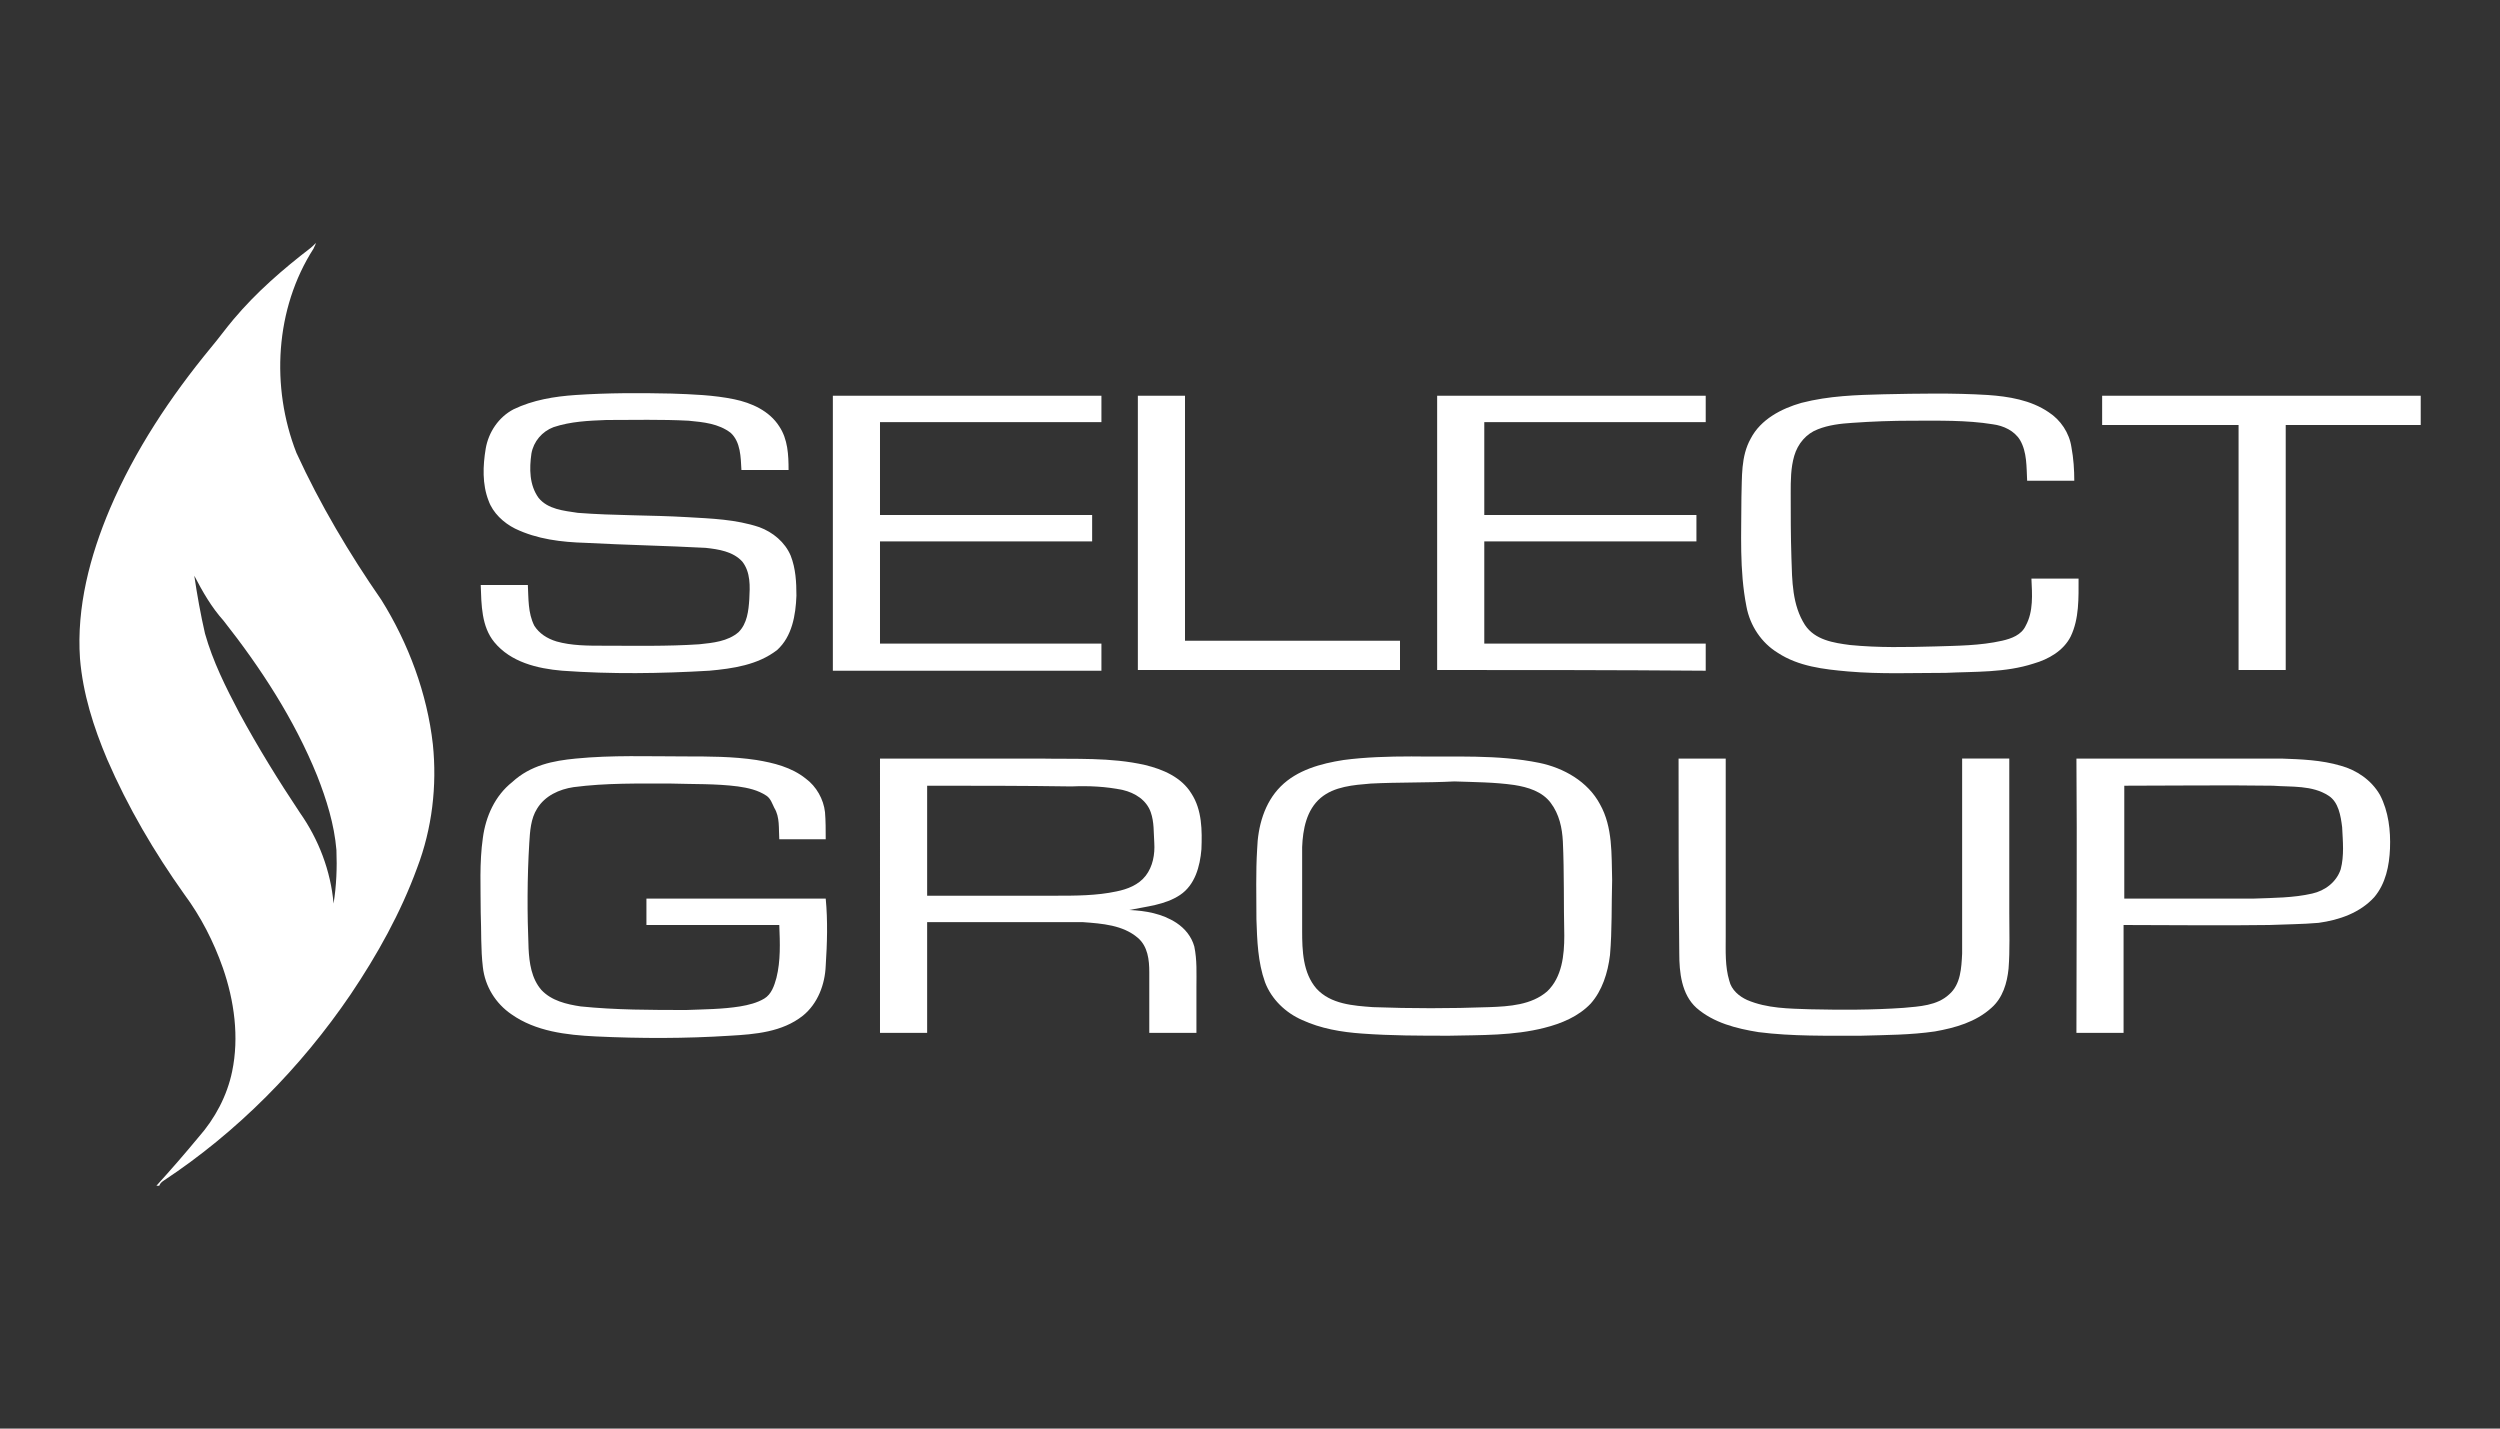
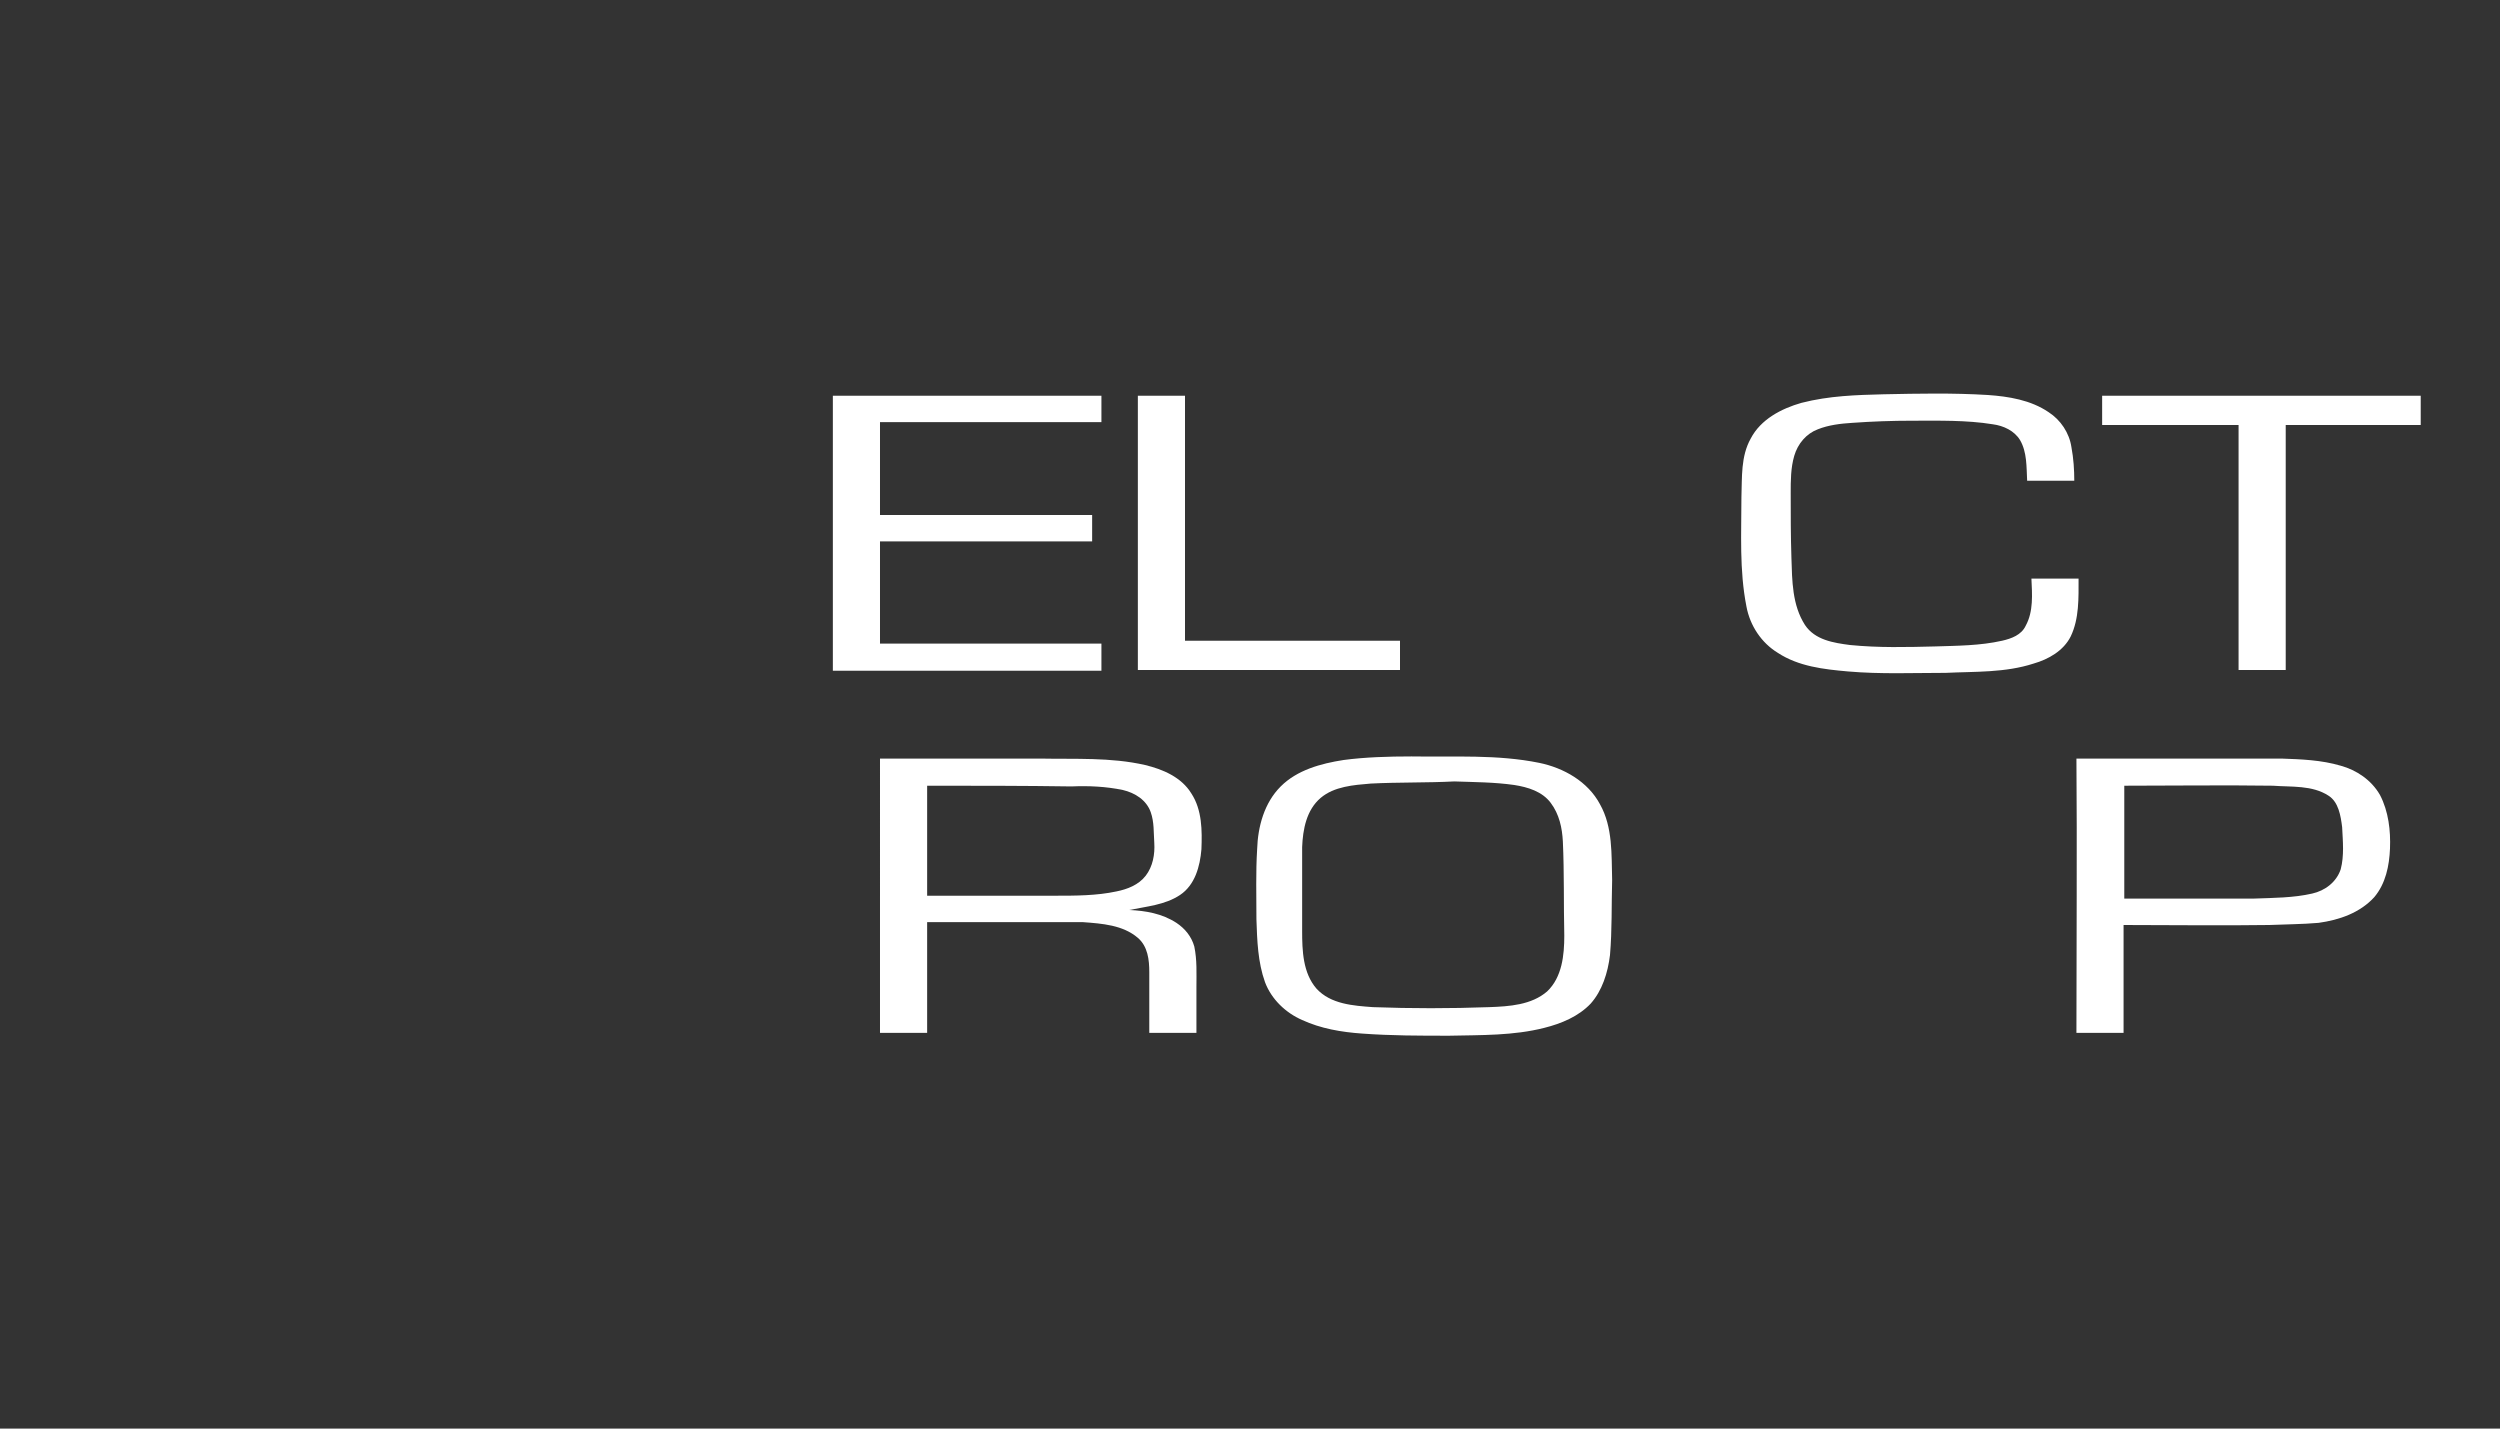
<svg xmlns="http://www.w3.org/2000/svg" version="1.1" id="Layer_1" x="0px" y="0px" viewBox="0 0 350 200" style="enable-background:new 0 0 350 200;" xml:space="preserve">
  <rect x="0" y="0" width="350" height="200" fill="#333333" stroke="none" />
  <style type="text/css">
	.st0{fill:#FFFFFF;}
</style>
  <g id="_x23_ffffffff">
-     <path class="st0" d="M44.2,34L44.2,34c0,0.3-0.2,0.5-0.3,0.8c-5.4,8.4-6,19.4-2.4,28.6c3.3,7.2,7.4,14.1,11.9,20.6   c3.8,6.1,6.4,13.1,7.2,20.2c0.6,5.8-0.1,11.8-2.2,17.3c-2.3,6.3-5.6,12.2-9.3,17.7c-7,10.3-15.9,19.3-26.2,26.1   c-0.3,0.2-0.5,0.4-0.6,0.7h-0.4c2-2.2,4-4.5,5.9-6.8c2.3-2.6,4-5.8,4.7-9.2c1-4.8,0.3-9.9-1.3-14.5c-1.3-3.7-3.1-7.2-5.4-10.3   c-4.2-5.9-7.9-12.2-10.8-18.9c-1.9-4.5-3.4-9.2-3.8-14.1c-0.5-7.2,1.4-14.4,4.2-21c3.5-8.2,8.5-15.7,14.1-22.5   c1.1-1.3,2.1-2.7,3.2-4c3.2-3.8,6.9-7,10.8-10C43.7,34.5,44,34.3,44.2,34 M27.2,80.6c0.4,2.7,0.9,5.5,1.5,8.1   c1.1,3.9,2.9,7.5,4.8,11.1c2.6,4.8,5.5,9.5,8.5,14c2.6,3.7,4.3,8.1,4.7,12.7c0.4-2.5,0.5-5,0.4-7.5c-0.3-3.6-1.4-7.1-2.7-10.4   c-3.2-7.9-7.9-15.1-13.1-21.7C29.6,85,28.4,82.9,27.2,80.6z" />
-     <path class="st0" d="M80.6,55.3C85.1,55,89.5,55,94,55.1c2.9,0.1,5.9,0.2,8.8,0.8c2.4,0.5,4.9,1.6,6.3,3.8c1.2,1.8,1.3,4,1.3,6.1   c-2.2,0-4.4,0-6.6,0c-0.1-1.8-0.1-3.9-1.5-5.2c-1.7-1.3-3.8-1.5-5.9-1.7c-3.8-0.2-7.7-0.1-11.5-0.1c-2.5,0.1-5,0.2-7.4,1   c-1.6,0.6-2.8,2-3.1,3.7c-0.3,2.1-0.3,4.4,1,6.2c1.3,1.6,3.5,1.8,5.5,2.1c5.1,0.4,10.2,0.3,15.3,0.6c3.4,0.2,6.8,0.3,10.1,1.4   c1.9,0.7,3.6,2.1,4.4,4c0.7,1.8,0.8,3.7,0.8,5.6c-0.1,2.7-0.6,5.7-2.7,7.6c-2.7,2.1-6.2,2.6-9.5,2.9c-6.8,0.4-13.7,0.5-20.6,0   c-3.5-0.3-7.2-1.2-9.5-4c-1.8-2.2-1.8-5.2-1.9-8c2.2,0,4.4,0,6.6,0c0.1,1.9,0,3.9,0.9,5.7c0.7,1.1,1.8,1.8,3.1,2.2   c2.1,0.6,4.4,0.6,6.6,0.6c4.5,0,8.9,0.1,13.4-0.2c1.9-0.2,4-0.4,5.5-1.7c1.2-1.2,1.4-3,1.5-4.6c0.1-1.8,0.2-3.8-1-5.3   c-1.3-1.4-3.3-1.7-5.1-1.9C93.2,76.4,87.6,76.3,82,76c-3.4-0.1-6.8-0.5-9.9-2c-1.6-0.8-3.1-2.2-3.7-3.9c-0.9-2.3-0.8-4.9-0.4-7.3   c0.4-2.3,1.8-4.4,3.9-5.5C74.6,56,77.6,55.5,80.6,55.3z" />
    <path class="st0" d="M263.7,55.2c4.9-0.1,9.7-0.2,14.6,0.1c2.9,0.2,6,0.7,8.5,2.4c1.7,1.1,2.9,2.9,3.2,4.9c0.3,1.6,0.4,3.2,0.4,4.7   c-2.2,0-4.4,0-6.6,0c-0.1-1.9,0-4-1-5.7c-0.8-1.3-2.3-2-3.8-2.2c-3.7-0.6-7.6-0.5-11.3-0.5c-2.8,0-5.6,0.1-8.4,0.3   c-1.6,0.1-3.3,0.3-4.8,0.9c-1.6,0.6-2.8,2-3.3,3.7c-0.5,1.7-0.5,3.5-0.5,5.2c0,3,0,6,0.1,9.1c0.1,3.2,0.1,6.6,1.9,9.4   c1.4,2.1,4,2.5,6.3,2.8c4,0.4,8,0.3,11.9,0.2c3.1-0.1,6.3-0.1,9.4-0.8c1.3-0.3,2.7-0.8,3.3-2.1c1.1-2,0.9-4.4,0.8-6.6   c2.2,0,4.4,0,6.6,0c0,2.7,0.1,5.6-1.1,8.1c-1,2-3.1,3.2-5.2,3.8c-4,1.3-8.2,1.1-12.3,1.3c-4.6,0-9.1,0.2-13.7-0.2   c-3.4-0.3-6.9-0.7-9.8-2.6c-2.3-1.4-3.9-3.8-4.4-6.5c-1-5.1-0.7-10.2-0.7-15.3c0.1-2.8-0.1-5.7,1.3-8.2c1.4-2.7,4.3-4.2,7.1-5   C256.1,55.4,259.9,55.3,263.7,55.2z" />
    <path class="st0" d="M116.6,55.4c12.5,0,25.1,0,37.6,0c0,1.2,0,2.5,0,3.7c-10.3,0-20.7,0-31,0c0,4.3,0,8.6,0,13   c9.9,0,19.8,0,29.7,0c0,1.2,0,2.5,0,3.7c-9.9,0-19.8,0-29.7,0c0,4.7,0,9.5,0,14.3c10.3,0,20.7,0,31,0c0,1.3,0,2.5,0,3.8   c-12.5,0-25.1,0-37.6,0C116.6,81,116.6,68.2,116.6,55.4z" />
    <path class="st0" d="M159.3,93.8c0-12.8,0-25.6,0-38.4c2.2,0,4.4,0,6.6,0c0,11.4,0,22.9,0,34.3c10,0,20.1,0,30.1,0   c0,1.4,0,2.7,0,4.1C183.8,93.8,171.6,93.8,159.3,93.8z" />
-     <path class="st0" d="M201.2,93.8c0-12.8,0-25.6,0-38.4c12.5,0,25.1,0,37.6,0c0,1.3,0,2.5,0,3.7c-10.3,0-20.7,0-31,0   c0,4.3,0,8.6,0,13c9.9,0,19.8,0,29.7,0c0,1.2,0,2.4,0,3.7c-9.9,0-19.8,0-29.7,0c0,4.7,0,9.5,0,14.3c10.3,0,20.7,0,31,0   c0,1.3,0,2.5,0,3.8C226.2,93.8,213.7,93.8,201.2,93.8z" />
    <path class="st0" d="M294.3,55.4c14.9,0,29.7,0,44.6,0c0,1.4,0,2.7,0,4.1c-6.3,0-12.6,0-18.9,0c0,11.4,0,22.9,0,34.3   c-2.2,0-4.4,0-6.6,0c0-11.4,0-22.9,0-34.3c-6.4,0-12.7,0-19.1,0C294.3,58.2,294.3,56.8,294.3,55.4z" />
-     <path class="st0" d="M80.6,106.2c5.1-0.5,10.2-0.3,15.3-0.3c3.3,0,6.7,0,10,0.5c2.4,0.4,4.9,1,6.9,2.6c1.5,1.1,2.5,2.9,2.7,4.7   c0.1,1.2,0.1,2.5,0.1,3.8c-2.2,0-4.3,0-6.5,0c-0.1-1.5,0.1-3.1-0.7-4.4c-0.3-0.6-0.5-1.3-1.1-1.7c-1.2-0.8-2.6-1.1-4-1.3   c-3.1-0.4-6.2-0.3-9.3-0.4c-4.6,0-9.1-0.1-13.7,0.5c-2,0.3-4,1.2-5.1,3c-0.9,1.4-1,3.2-1.1,4.8c-0.3,4.9-0.3,9.9-0.1,14.8   c0.1,2,0.4,4.2,1.8,5.8c1.4,1.5,3.5,2,5.5,2.3c4.9,0.5,9.9,0.5,14.8,0.5c2.5-0.1,5-0.1,7.5-0.5c1.2-0.2,2.4-0.5,3.4-1.1   c1-0.6,1.4-1.8,1.7-2.9c0.6-2.4,0.5-4.9,0.4-7.4c-6.2,0-12.4,0-18.6,0c0-1.2,0-2.5,0-3.7c8.4,0,16.7,0,25.1,0   c0.3,3.1,0.2,6.3,0,9.4c-0.1,2.6-1.1,5.3-3.2,7c-2.9,2.3-6.7,2.6-10.2,2.8c-6.2,0.4-12.5,0.4-18.8,0.1c-4.1-0.2-8.4-0.7-11.8-3.1   c-2.2-1.5-3.7-3.9-4-6.6c-0.3-2.5-0.2-5.1-0.3-7.6c0-3.5-0.2-7,0.3-10.5c0.4-3,1.7-5.9,4.1-7.8C74.3,107.1,77.5,106.5,80.6,106.2z" />
    <path class="st0" d="M197.6,105.9c6,0.1,12-0.3,17.9,0.9c3.4,0.7,6.8,2.6,8.5,5.8c1.8,3.2,1.6,7,1.7,10.6c-0.1,3.5,0,7-0.3,10.5   c-0.3,2.5-1.1,5-2.7,6.8c-1.7,1.8-4.1,2.8-6.5,3.4c-4.3,1.1-8.8,1-13.3,1.1c-4.1,0-8.1,0-12.2-0.3c-2.9-0.2-5.8-0.7-8.4-1.9   c-2.3-1-4.3-2.9-5.2-5.3c-1-2.8-1.1-5.8-1.2-8.8c0-3.3-0.1-6.6,0.1-9.8c0.1-3.2,1-6.5,3.3-8.8c2.3-2.3,5.6-3.2,8.8-3.7   C191.1,106,194.4,105.9,197.6,105.9 M191.9,109.7c-2.4,0.2-5.1,0.4-7,2c-2,1.7-2.5,4.4-2.6,6.9c0,3.9,0,7.8,0,11.7   c0,2.8,0.1,5.9,2,8.1c2,2.2,5.2,2.4,7.9,2.6c5.4,0.2,10.8,0.2,16.3,0c2.8-0.1,5.9-0.3,8.1-2.2c2.1-2,2.4-5.1,2.4-7.8   c-0.1-4.4,0-8.8-0.2-13.2c-0.1-1.9-0.5-3.8-1.7-5.4c-1.2-1.6-3.2-2.2-5.1-2.5c-2.8-0.4-5.6-0.4-8.4-0.5   C199.8,109.6,195.8,109.5,191.9,109.7z" />
    <path class="st0" d="M123.2,106.2c7.5,0,14.9,0,22.4,0c4.9,0.1,9.9-0.2,14.7,0.9c2.5,0.6,5.1,1.7,6.5,4c1.5,2.3,1.5,5.2,1.4,7.8   c-0.2,2.4-0.9,5-3,6.4c-2.1,1.4-4.7,1.6-7.1,2.1c2.3,0.1,4.6,0.5,6.6,1.8c1.2,0.8,2.1,1.9,2.5,3.3c0.4,1.9,0.3,3.8,0.3,5.7   c0,2.1,0,4.2,0,6.4c-2.2,0-4.4,0-6.6,0c0-2.8,0-5.7,0-8.5c0-1.7-0.2-3.6-1.6-4.8c-2.1-1.8-5-2-7.7-2.2c-7.3,0-14.5,0-21.8,0   c0,5.2,0,10.3,0,15.5c-2.2,0-4.4,0-6.6,0C123.2,131.8,123.2,119,123.2,106.2 M129.8,110c0,5.1,0,10.3,0,15.4c6,0,12,0,17.9,0   c2.9,0,5.8,0,8.6-0.6c1.5-0.3,3.1-0.9,4.1-2.2c1-1.3,1.3-3,1.2-4.6c-0.1-1.4,0-2.9-0.5-4.3c-0.6-1.7-2.2-2.7-3.9-3.1   c-2.4-0.5-4.8-0.6-7.2-0.5C143.4,110,136.6,110,129.8,110z" />
-     <path class="st0" d="M235,106.2c2.2,0,4.4,0,6.6,0c0,8.3,0,16.6,0,24.9c0,2.1-0.1,4.2,0.5,6.2c0.3,1.3,1.4,2.2,2.5,2.7   c2.8,1.2,5.9,1.2,8.8,1.3c4.4,0.1,8.8,0.1,13.1-0.2c2.2-0.2,4.7-0.3,6.4-1.9c1.6-1.4,1.7-3.7,1.8-5.7c0-9.1,0-18.2,0-27.3   c2.2,0,4.4,0,6.6,0c0,7.2,0,14.3,0,21.5c0,2.6,0.1,5.3-0.1,7.9c-0.2,2-0.8,4.1-2.4,5.5c-2.2,2-5.1,2.8-7.9,3.3   c-3.4,0.5-6.9,0.5-10.3,0.6c-4.8,0-9.7,0.1-14.4-0.5c-3.1-0.5-6.3-1.3-8.7-3.4c-2.1-1.9-2.4-5-2.4-7.6   C235,124.4,235,115.3,235,106.2z" />
    <path class="st0" d="M290.7,106.2c9.6,0,19.1,0,28.7,0c2.8,0.1,5.6,0.2,8.3,1c2.2,0.6,4.3,2,5.5,4.1c1.2,2.3,1.5,5,1.4,7.5   c-0.1,2.4-0.6,4.9-2.2,6.8c-2,2.2-4.9,3.2-7.8,3.6c-2.3,0.2-4.6,0.2-6.9,0.3c-6.8,0.1-13.6,0-20.4,0c0,5,0,10,0,15.1   c-2.2,0-4.4,0-6.6,0C290.7,131.8,290.8,119,290.7,106.2 M297.4,110c0,5.3,0,10.6,0,15.8c6.1,0,12.2,0,18.2,0   c2.7-0.1,5.5-0.1,8.1-0.7c1.8-0.4,3.4-1.6,4-3.4c0.5-1.9,0.3-3.9,0.2-5.9c-0.2-1.6-0.5-3.5-1.9-4.4c-2.3-1.5-5.2-1.2-7.8-1.4   C311.2,109.9,304.3,110,297.4,110z" />
  </g>
</svg>